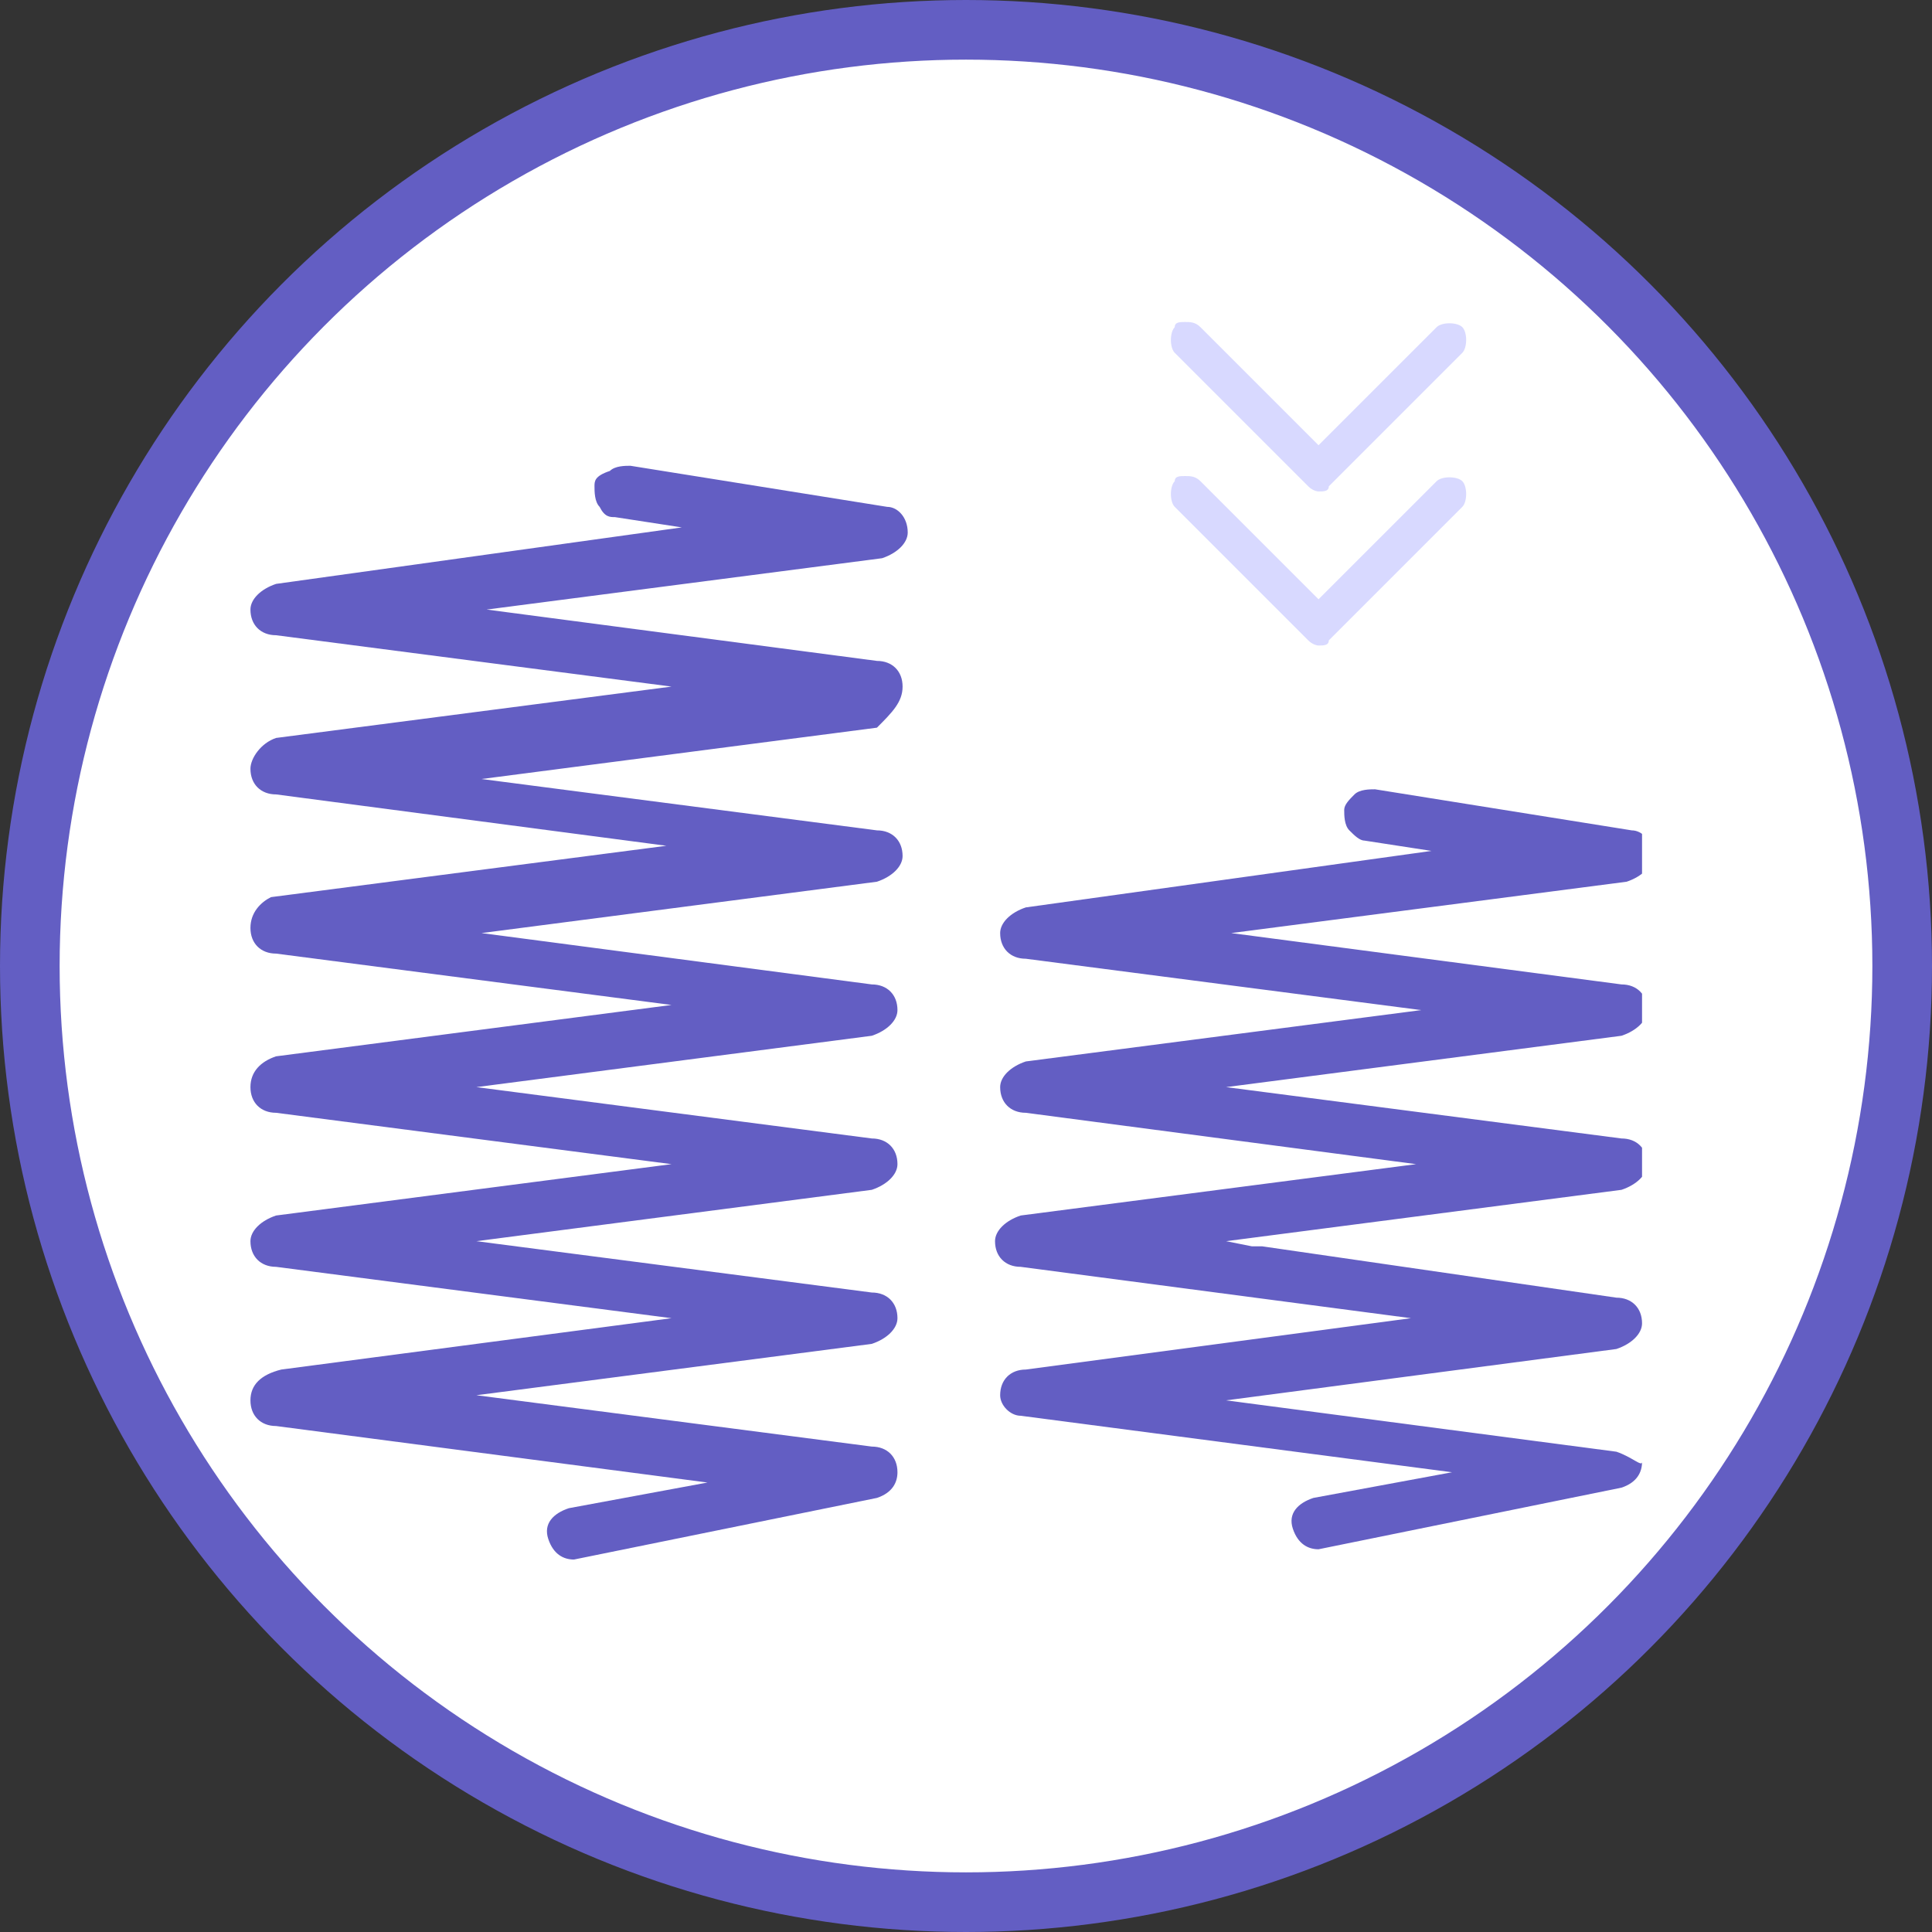
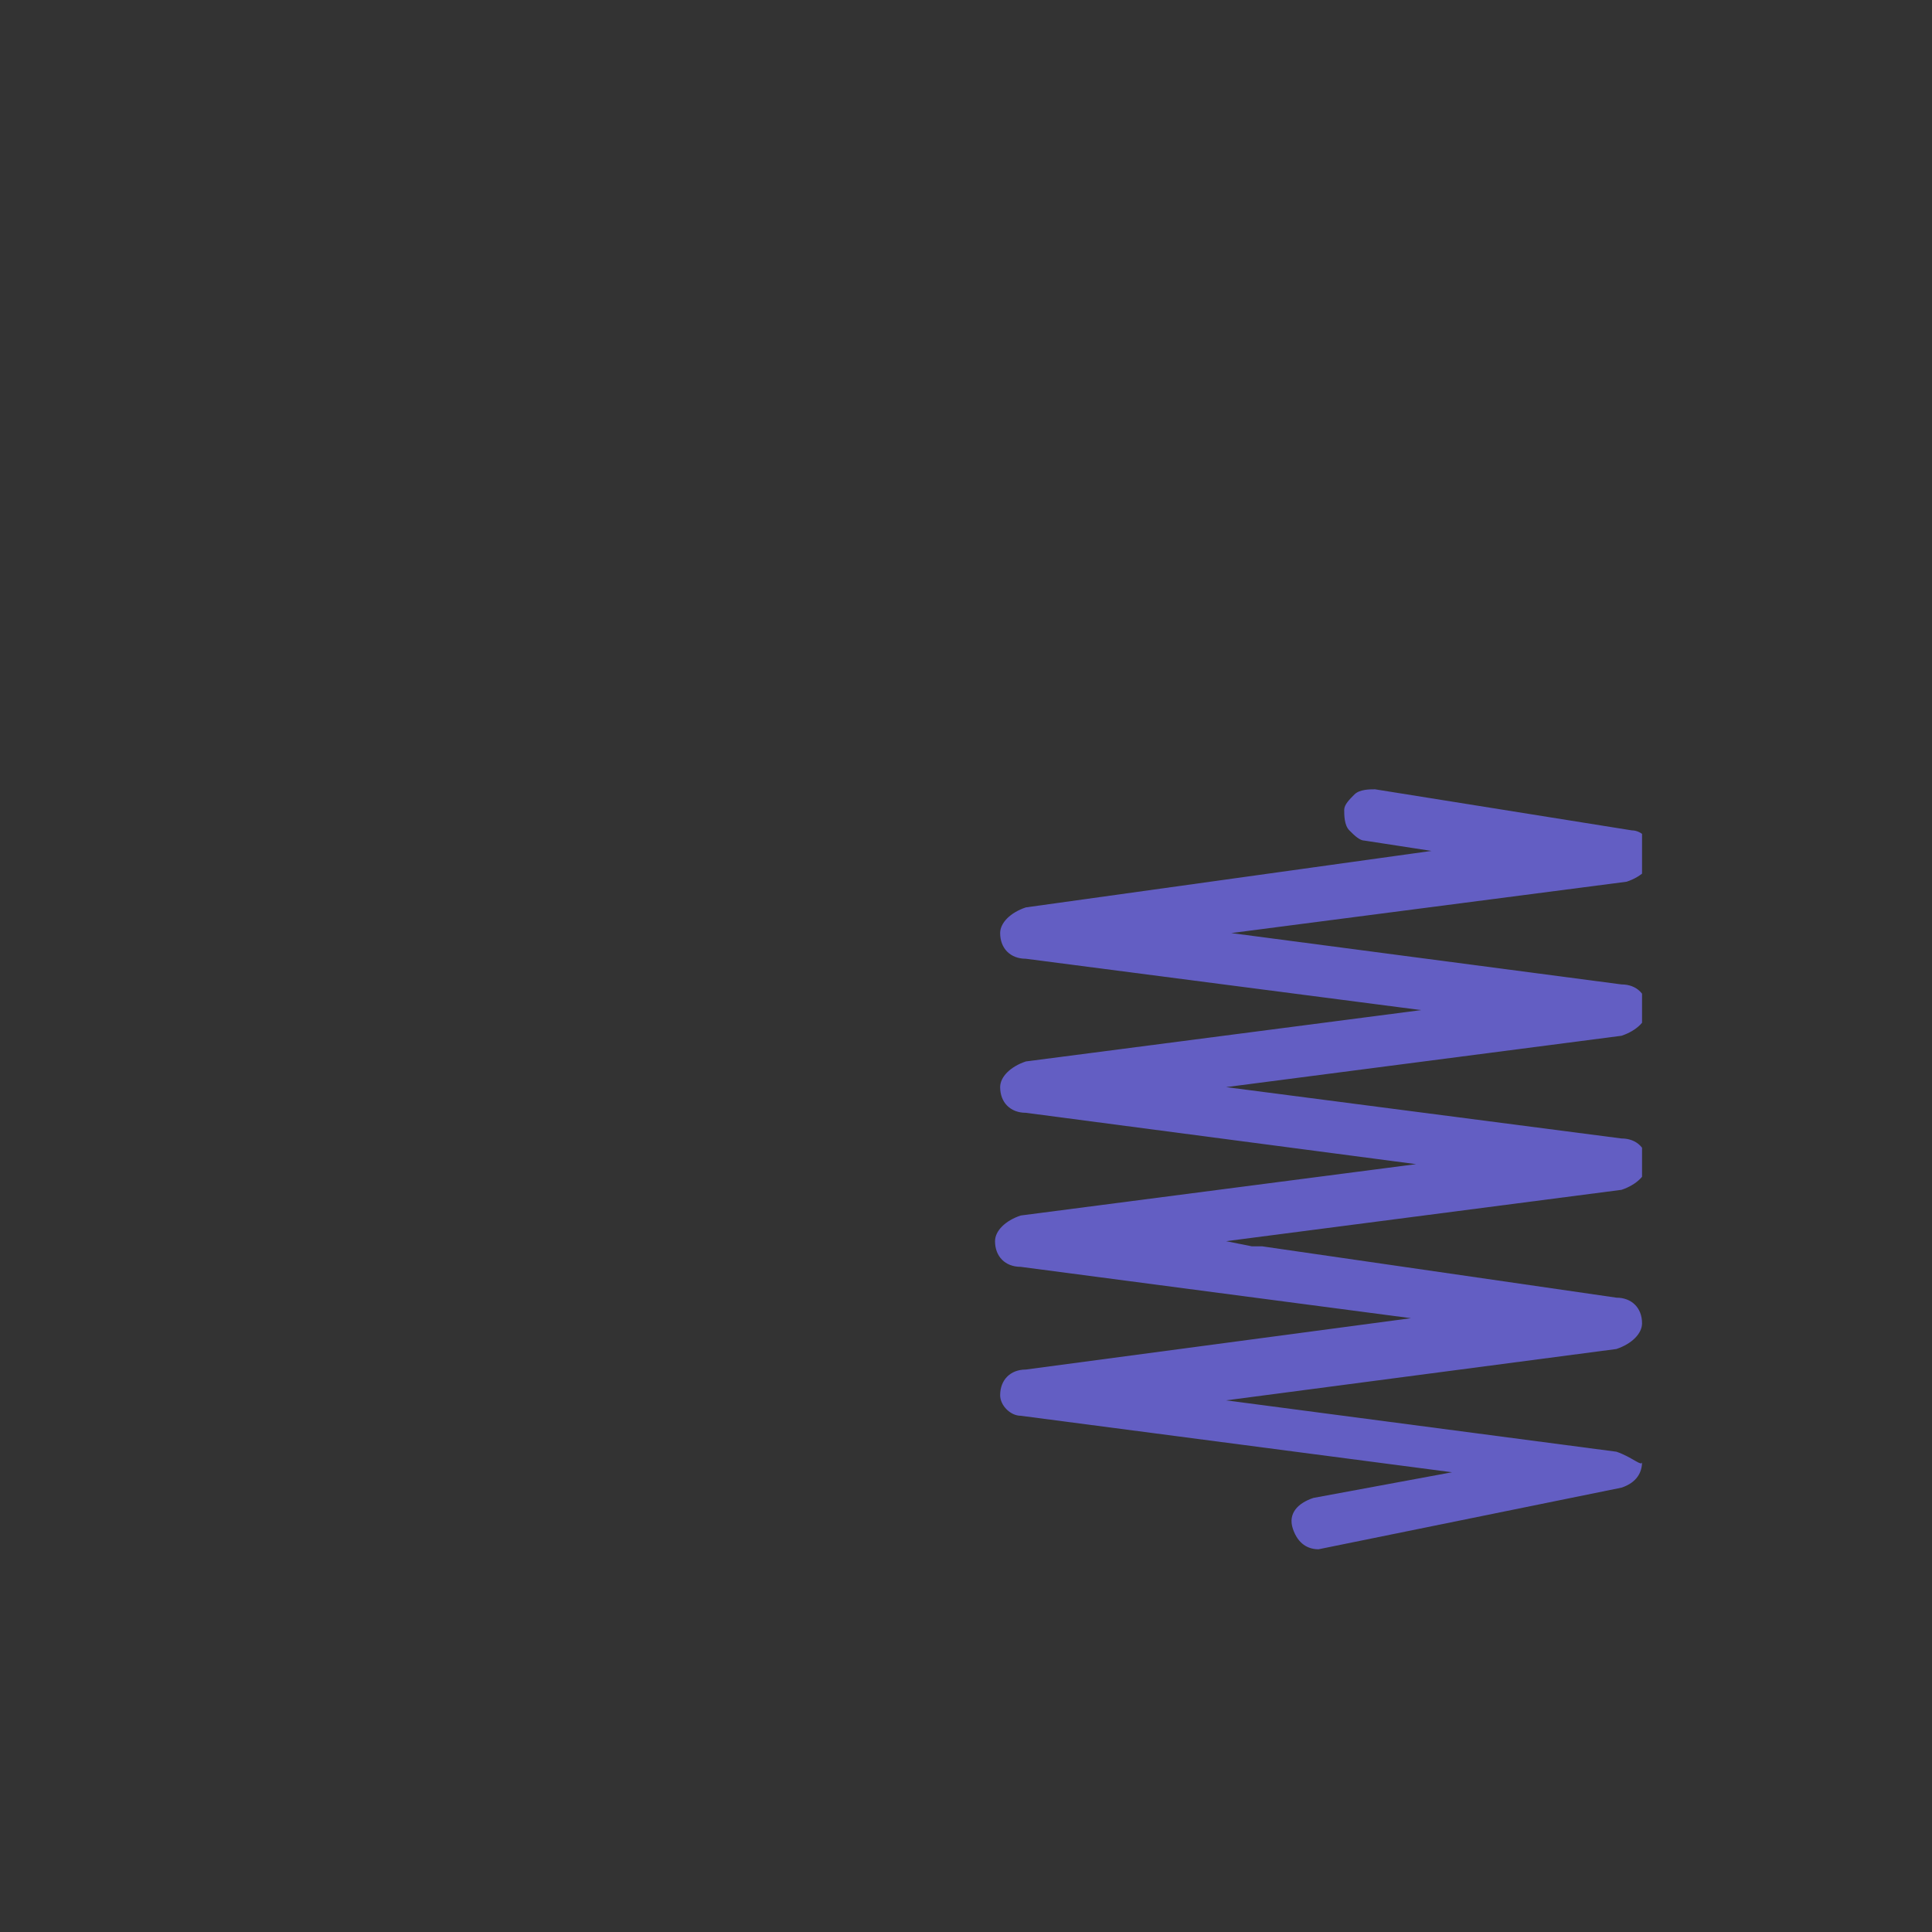
<svg xmlns="http://www.w3.org/2000/svg" width="162" height="162" viewBox="0 0 162 162" fill="none">
  <rect x="0" y="0" width="162" height="162" fill="#333333" stroke="none" />
-   <circle cx="81" cy="81" r="78.5" fill="white" stroke="#635EC3" stroke-width="5" />
  <g clip-path="url(#clip0_1646_116)">
-     <path d="M75.683 57.571C75.683 56.279 74.822 55.418 73.531 55.418L40.807 51.112L73.961 46.807C75.253 46.376 76.114 45.515 76.114 44.654C76.114 43.362 75.253 42.501 74.392 42.501L52.863 39.056C52.432 39.056 51.571 39.056 51.141 39.487C49.849 39.917 49.849 40.348 49.849 40.779C49.849 41.209 49.849 42.07 50.279 42.501C50.71 43.362 51.141 43.362 51.571 43.362L57.169 44.223L23.153 48.959C21.861 49.39 21 50.251 21 51.112C21 52.404 21.861 53.265 23.153 53.265L56.307 57.571L23.153 61.877C21.861 62.307 21 63.599 21 64.46C21 65.752 21.861 66.613 23.153 66.613L55.877 70.919L22.722 75.225C21.861 75.655 21 76.516 21 77.808C21 79.1 21.861 79.961 23.153 79.961L56.307 84.267L23.153 88.573C21.861 89.003 21 89.864 21 91.156C21 92.448 21.861 93.309 23.153 93.309L56.307 97.615L23.153 101.921C21.861 102.351 21 103.212 21 104.074C21 105.365 21.861 106.226 23.153 106.226L56.307 110.532L23.584 114.838C21.861 115.269 21 116.13 21 117.421C21 118.713 21.861 119.574 23.153 119.574L59.322 124.311L47.696 126.464C46.404 126.894 45.543 127.755 45.974 129.047C46.404 130.339 47.265 130.769 48.126 130.769L73.531 125.602C74.822 125.172 75.253 124.311 75.253 123.45C75.253 122.158 74.392 121.297 73.1 121.297L39.946 116.991L73.1 112.685C74.392 112.255 75.253 111.393 75.253 110.532C75.253 109.24 74.392 108.379 73.1 108.379L39.946 104.074L73.1 99.768C74.392 99.337 75.253 98.476 75.253 97.615C75.253 96.323 74.392 95.462 73.1 95.462L39.946 91.156L73.1 86.85C74.392 86.42 75.253 85.559 75.253 84.698C75.253 83.406 74.392 82.545 73.1 82.545L40.376 78.239L73.531 73.933C74.822 73.502 75.683 72.641 75.683 71.78C75.683 70.488 74.822 69.627 73.531 69.627L40.376 65.321L73.531 61.016C74.822 59.724 75.683 58.863 75.683 57.571Z" fill="#635EC3" />
    <path d="M135.534 121.727L102.81 117.421L135.534 113.116C136.826 112.685 137.687 111.824 137.687 110.963C137.687 109.671 136.826 108.81 135.534 108.81L105.824 104.504H104.963L102.81 104.074L135.964 99.768C137.256 99.337 138.117 98.476 138.117 97.615C138.117 96.323 137.256 95.462 135.964 95.462L102.81 91.156L135.964 86.85C137.256 86.42 138.117 85.559 138.117 84.698C138.117 83.406 137.256 82.545 135.964 82.545L103.24 78.239L136.395 73.933C137.687 73.502 138.548 72.641 138.548 71.78C138.548 70.488 137.687 69.627 136.826 69.627L115.297 66.183C114.866 66.183 114.005 66.183 113.574 66.613C113.144 67.044 112.713 67.474 112.713 67.905C112.713 68.335 112.713 69.197 113.144 69.627C113.574 70.058 114.005 70.488 114.435 70.488L120.033 71.35L86.017 76.086C84.726 76.516 83.864 77.378 83.864 78.239C83.864 79.531 84.726 80.392 86.017 80.392L119.172 84.698L86.017 89.003C84.726 89.434 83.864 90.295 83.864 91.156C83.864 92.448 84.726 93.309 86.017 93.309L118.741 97.615L85.587 101.921C84.295 102.351 83.434 103.212 83.434 104.074C83.434 105.365 84.295 106.226 85.587 106.226L118.311 110.532L86.017 114.838C84.726 114.838 83.864 115.699 83.864 116.991C83.864 117.852 84.726 118.713 85.587 118.713L121.755 123.45L110.13 125.602C108.838 126.033 107.977 126.894 108.407 128.186C108.838 129.478 109.699 129.908 110.56 129.908L135.964 124.741C137.256 124.311 137.687 123.45 137.687 122.588C137.687 123.019 136.826 122.158 135.534 121.727Z" fill="#635EC3" />
-     <path d="M99.365 27C98.935 27 98.504 27 98.504 27.431C98.073 27.861 98.073 29.153 98.504 29.584L109.699 40.779C110.13 41.209 110.56 41.209 110.56 41.209C110.991 41.209 111.421 41.209 111.421 40.779L122.616 29.584C123.047 29.153 123.047 27.861 122.616 27.431C122.186 27 120.894 27 120.464 27.431L110.56 37.334L100.657 27.431C100.226 27 99.796 27 99.365 27Z" fill="#D8D9FF" />
-     <path d="M99.365 39.917C98.935 39.917 98.504 39.917 98.504 40.348C98.073 40.779 98.073 42.07 98.504 42.501L109.699 53.696C110.13 54.126 110.56 54.127 110.56 54.127C110.991 54.127 111.421 54.126 111.421 53.696L122.616 42.501C123.047 42.07 123.047 40.779 122.616 40.348C122.186 39.917 120.894 39.917 120.464 40.348L110.56 50.251L100.657 40.348C100.226 39.917 99.796 39.917 99.365 39.917Z" fill="#D8D9FF" />
  </g>
  <defs>
    <clipPath id="clip0_1646_116">
      <rect width="116.687" height="104.2" fill="white" transform="translate(21 27)" />
    </clipPath>
  </defs>
</svg>